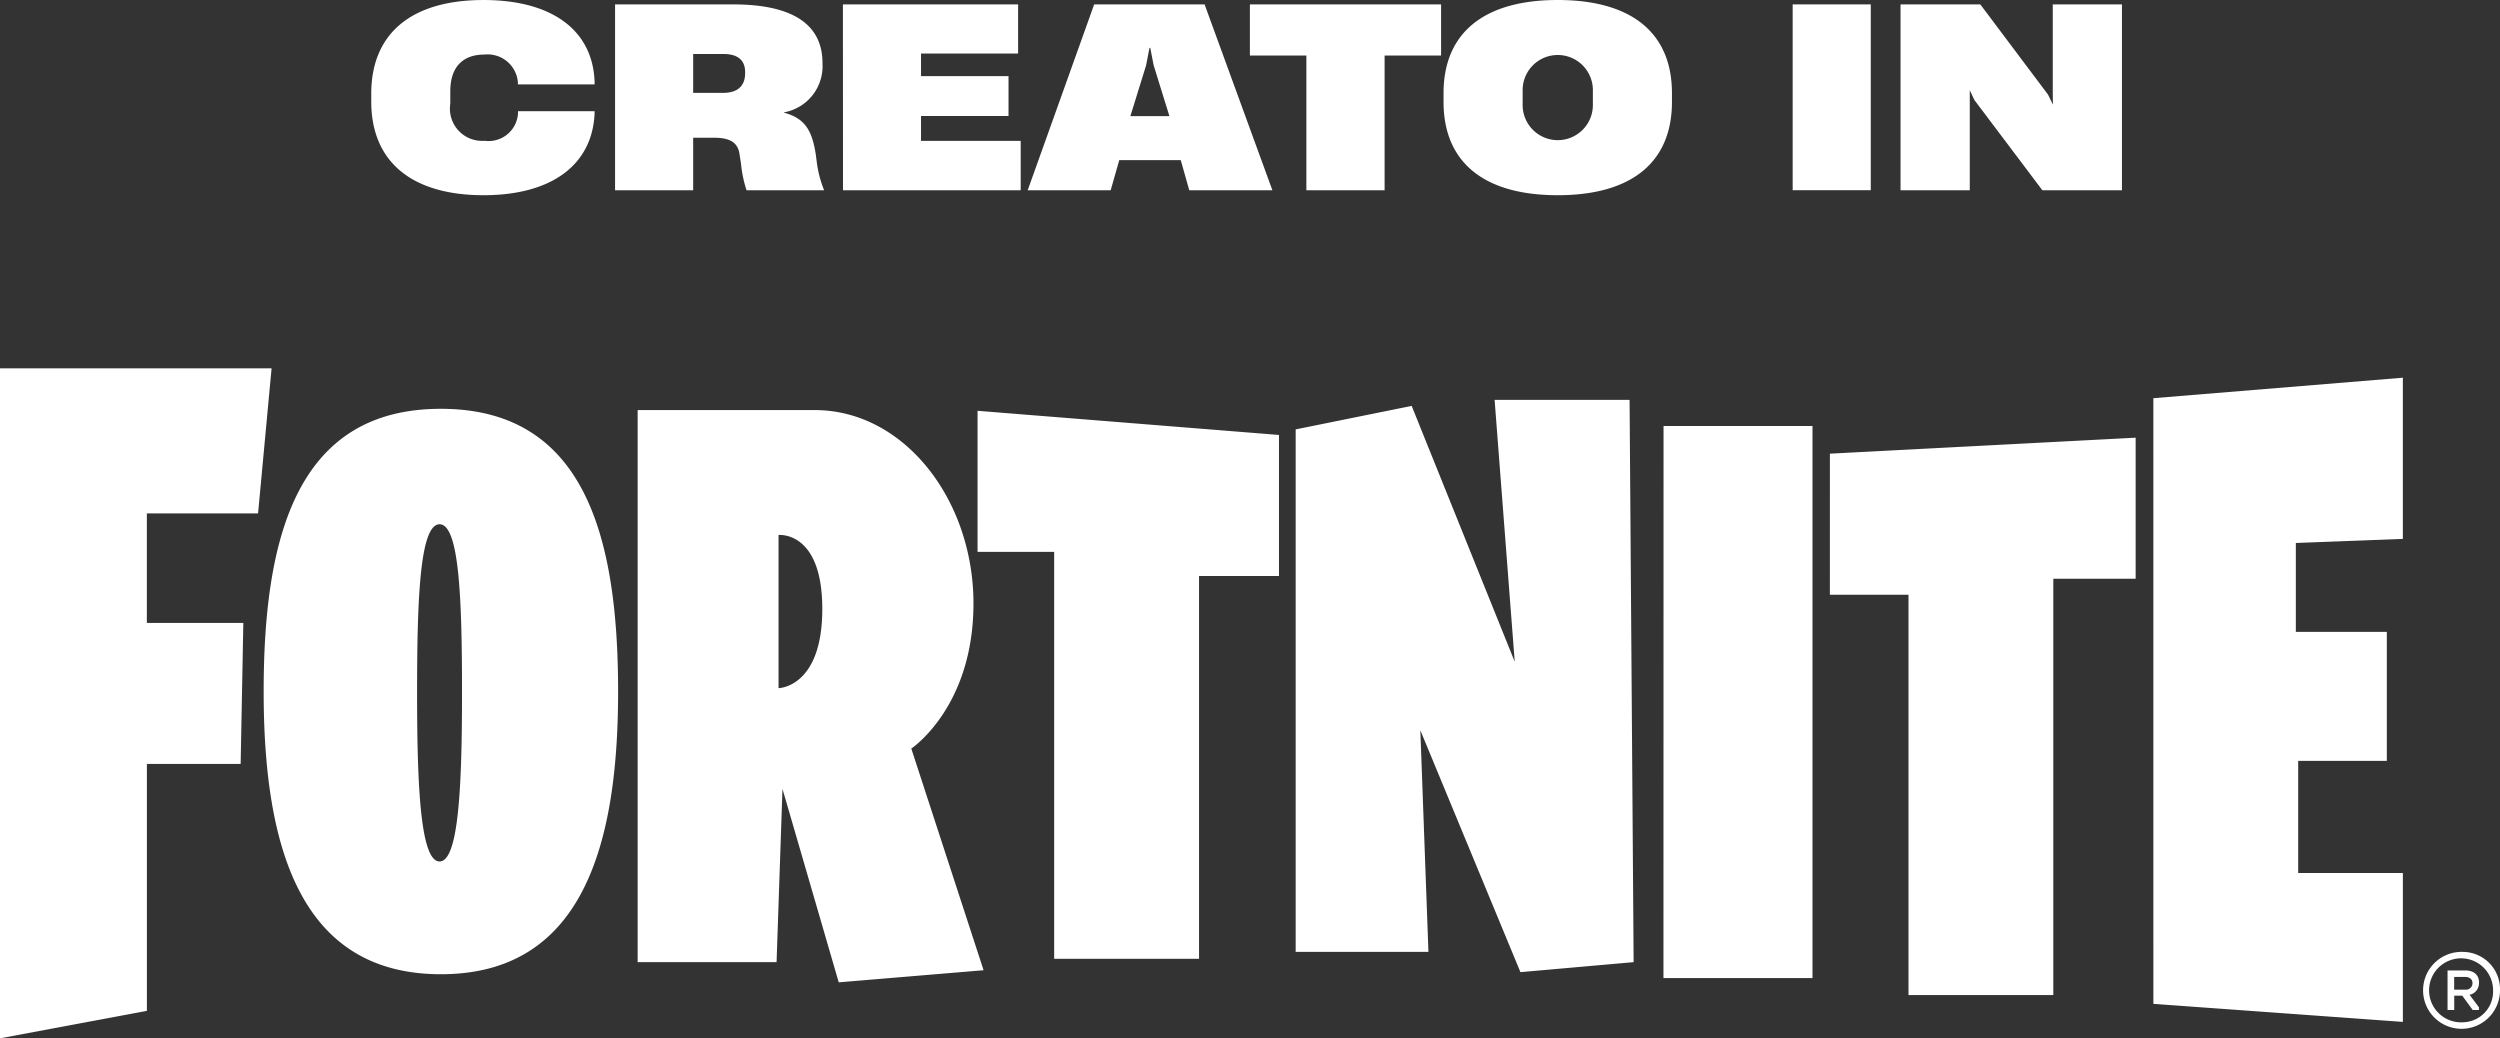
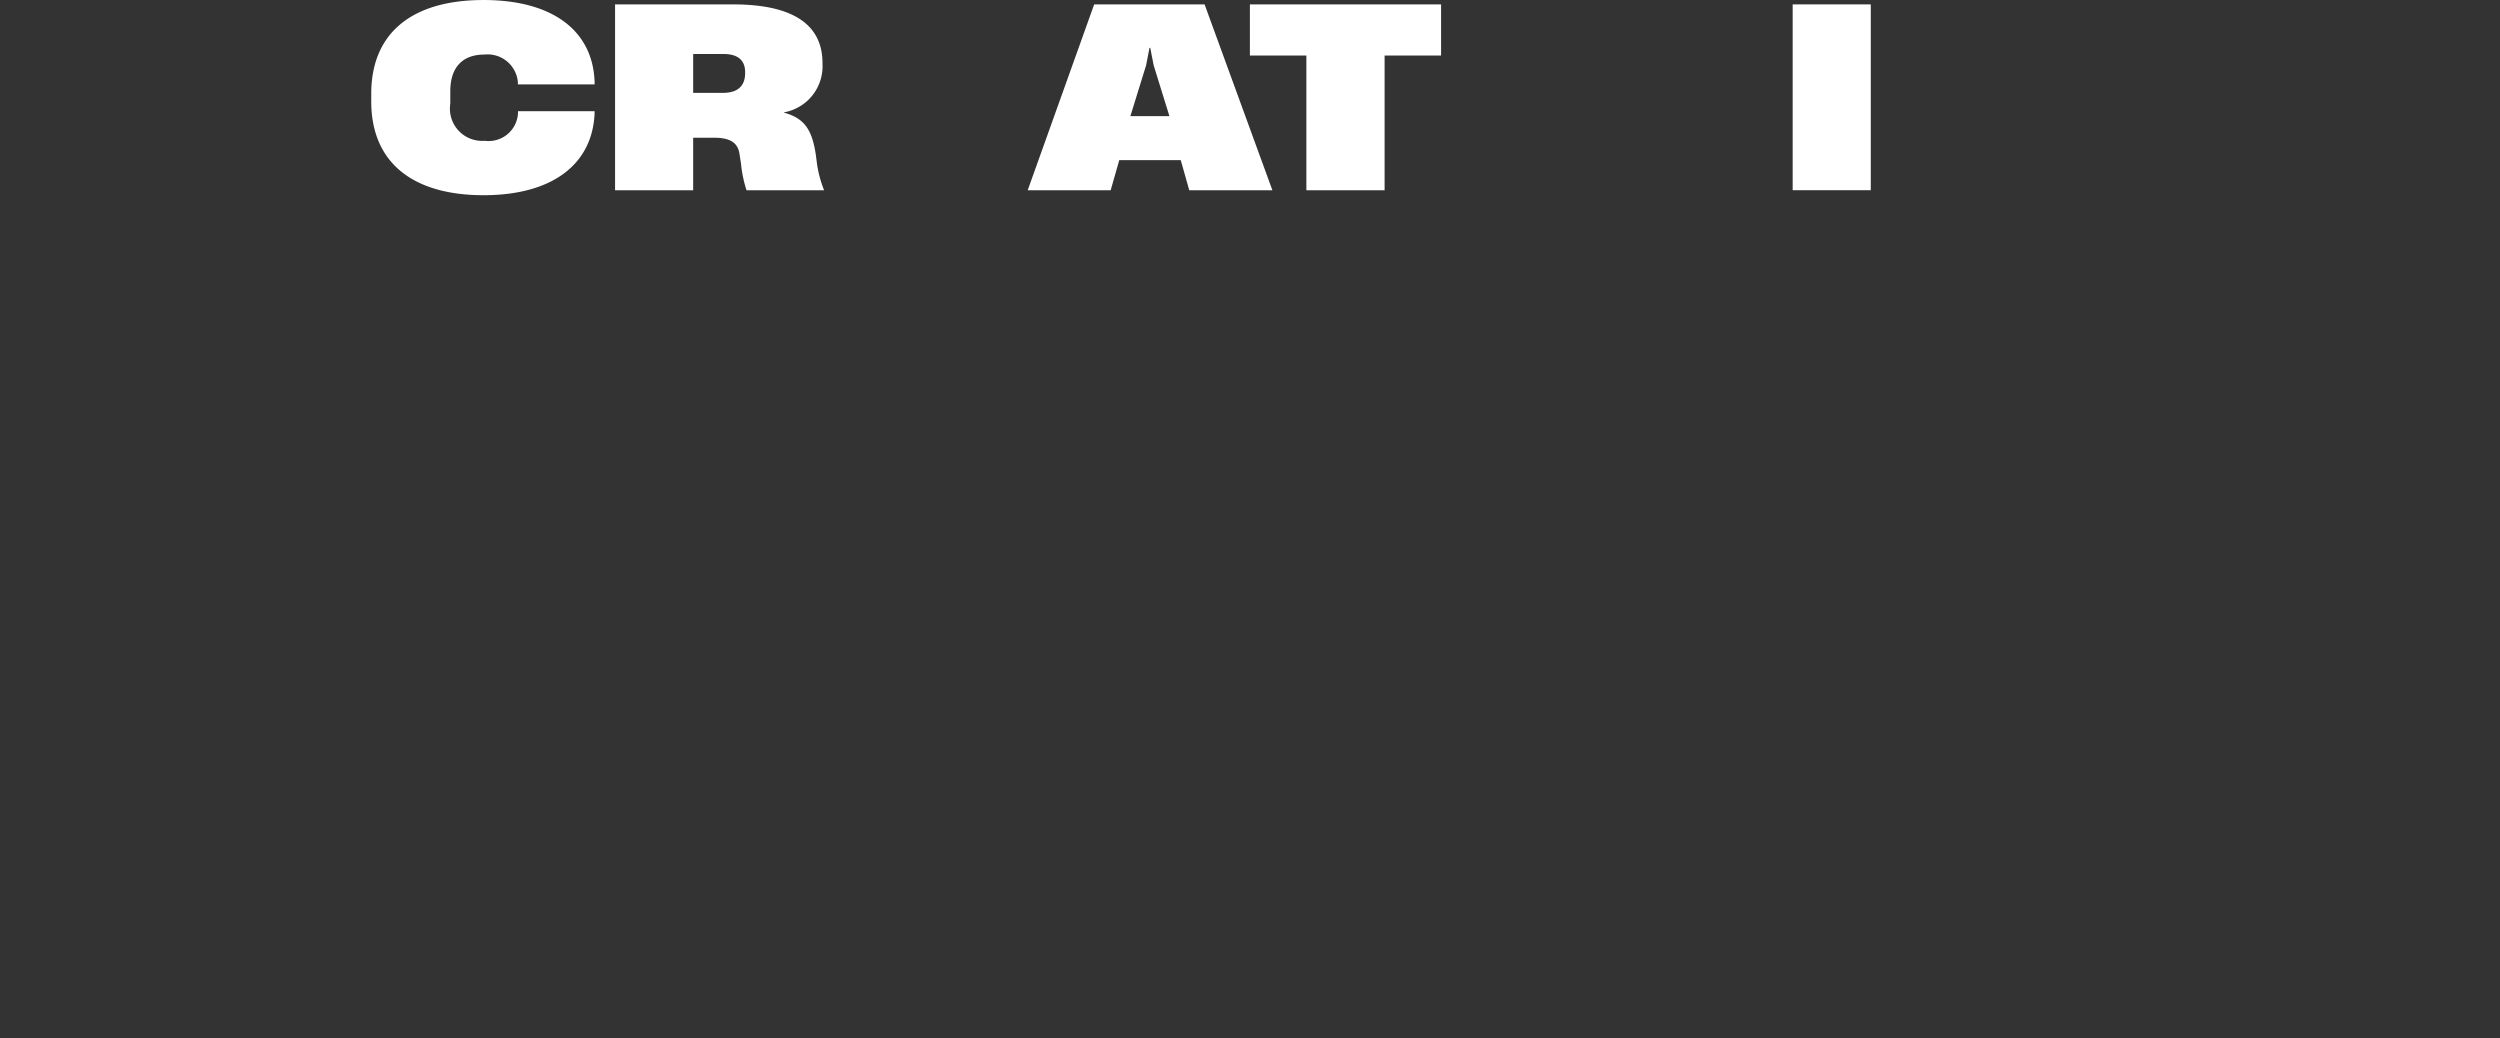
<svg xmlns="http://www.w3.org/2000/svg" width="120" height="49.839" viewBox="0 0 120 49.839">
  <rect x="0" y="0" width="120" height="49.839" fill="#333333" stroke="none" />
  <g id="フォトナロゴ" transform="translate(8695 -512.999)">
-     <path id="パス_10961" data-name="パス 10961" d="M71.741,50.131,72.707,62.7,67.76,50.42l-5.568,1.128V76.628h6.373L68.176,65.99,72.981,77.6l5.433-.48L78.22,50.131Zm31.621,28.991,11.976.866V72.841h-5.025V67.459h4.254V61.267H110.2V57l5.137-.195V49.067l-11.976.983ZM12.387,55.58l.649-6.964H0v32.16l7.051-1.317V67.606h4.5l.129-6.768H7.049V55.58Zm8.776-5.02c-6.876,0-8.507,6.075-8.507,13.568S14.421,77.7,21.163,77.7s8.506-6.075,8.506-13.568S28.038,50.56,21.163,50.56M21.1,72.287c-.919,0-1.08-3.624-1.08-8.093s.13-8.092,1.08-8.092,1.077,3.622,1.077,8.092-.161,8.093-1.077,8.093M46.727,59.908c0-4.983-3.329-9.287-7.62-9.287h-8.5v26.5h6.668l.284-8.317,2.7,9.285,6.953-.581L43.742,66.868s2.984-1.979,2.984-6.959M37.37,63.967v-7.35s2.1-.224,2.1,3.551-2.1,3.8-2.1,3.8m9.553-6.541H50.6V76.958h6.954V58.585h3.837v-6.77L46.923,50.656Zm40.911,2.057h3.774V78.7h6.951V58.716h3.952v-6.77l-14.676.767Zm-7.988,18.4H87v-26.5h-7.15Zm38.365-1.256A1.846,1.846,0,1,0,120,78.473a1.793,1.793,0,0,0-1.789-1.845m0,3.379a1.536,1.536,0,1,1,1.457-1.534,1.478,1.478,0,0,1-1.457,1.534m.782-1.909c0-.365-.247-.58-.664-.58h-.847v1.9h.321V78.73h.386l.5.687h.3v-.129l-.45-.6a.566.566,0,0,0,.45-.59m-.664.343H117.8v-.612h.525c.2,0,.354.1.354.3a.311.311,0,0,1-.354.311" transform="translate(-8695 482.062)" fill="#fff" />
    <path id="パス_10962" data-name="パス 10962" d="M49,4.87V4.5C49,1.559,50.982,0,54.389,0c3.293,0,5.248,1.452,5.332,3.935v.114H56.039v-.1a1.458,1.458,0,0,0-1.608-1.331c-1,0-1.637.558-1.637,1.769v.594a1.546,1.546,0,0,0,1.649,1.776,1.414,1.414,0,0,0,1.6-1.3V5.338h3.677v.108c-.108,2.453-2.045,3.923-5.332,3.923C50.988,9.368,49,7.8,49,4.87" transform="translate(-8726.18 513)" fill="#fff" />
    <path id="パス_10963" data-name="パス 10963" d="M81.188.578H86.85c3.125,0,4.295,1.14,4.295,2.819v.036A2.246,2.246,0,0,1,89.291,5.76v.012c.984.27,1.344.81,1.529,1.991l.066.5A5.467,5.467,0,0,0,91.223,9.5H87.5a5.718,5.718,0,0,1-.264-1.26l-.072-.462c-.072-.521-.39-.8-1.224-.8H84.937V9.5H81.188ZM86.37,4.825c.672,0,1.061-.306,1.061-.947V3.829c0-.588-.372-.87-1.037-.87H84.937V4.825Z" transform="translate(-8746.665 512.632)" fill="#fff" />
-     <path id="パス_10964" data-name="パス 10964" d="M111.267.578h8.409V2.935h-4.66V4.021h4.2V5.934h-4.2V7.128H119.8V9.5h-8.529Z" transform="translate(-8765.807 512.632)" fill="#fff" />
    <path id="パス_10965" data-name="パス 10965" d="M138.845.578h5.3L147.4,9.5H143.41L143,8.052H140.05L139.637,9.5h-3.983Zm3.611,5.362L141.7,3.5l-.162-.834H141.5l-.161.834-.756,2.441Z" transform="translate(-8781.325 512.632)" fill="#fff" />
    <path id="パス_10966" data-name="パス 10966" d="M167.7,3.031h-2.711V.578h9.177V3.031h-2.711V9.5H167.7Z" transform="translate(-8799.994 512.632)" fill="#fff" />
-     <path id="パス_10967" data-name="パス 10967" d="M190.549,4.888V4.475C190.549,1.56,192.51,0,196.031,0s5.482,1.56,5.482,4.475v.414c0,2.921-1.961,4.481-5.482,4.481s-5.482-1.56-5.482-4.481M197.717,5V4.367a1.686,1.686,0,1,0-3.371,0V5a1.686,1.686,0,1,0,3.371,0" transform="translate(-8816.259 512.999)" fill="#fff" />
    <rect id="長方形_4715" data-name="長方形 4715" width="3.749" height="8.919" transform="translate(-8608.952 513.21)" fill="#fff" />
-     <path id="パス_10968" data-name="パス 10968" d="M250.872.578H254.7l3.251,4.33.234.48-.006-.57V.578H261.5V9.5H257.68l-3.263-4.331-.222-.474V9.5h-3.323Z" transform="translate(-8854.646 512.632)" fill="#fff" />
  </g>
</svg>